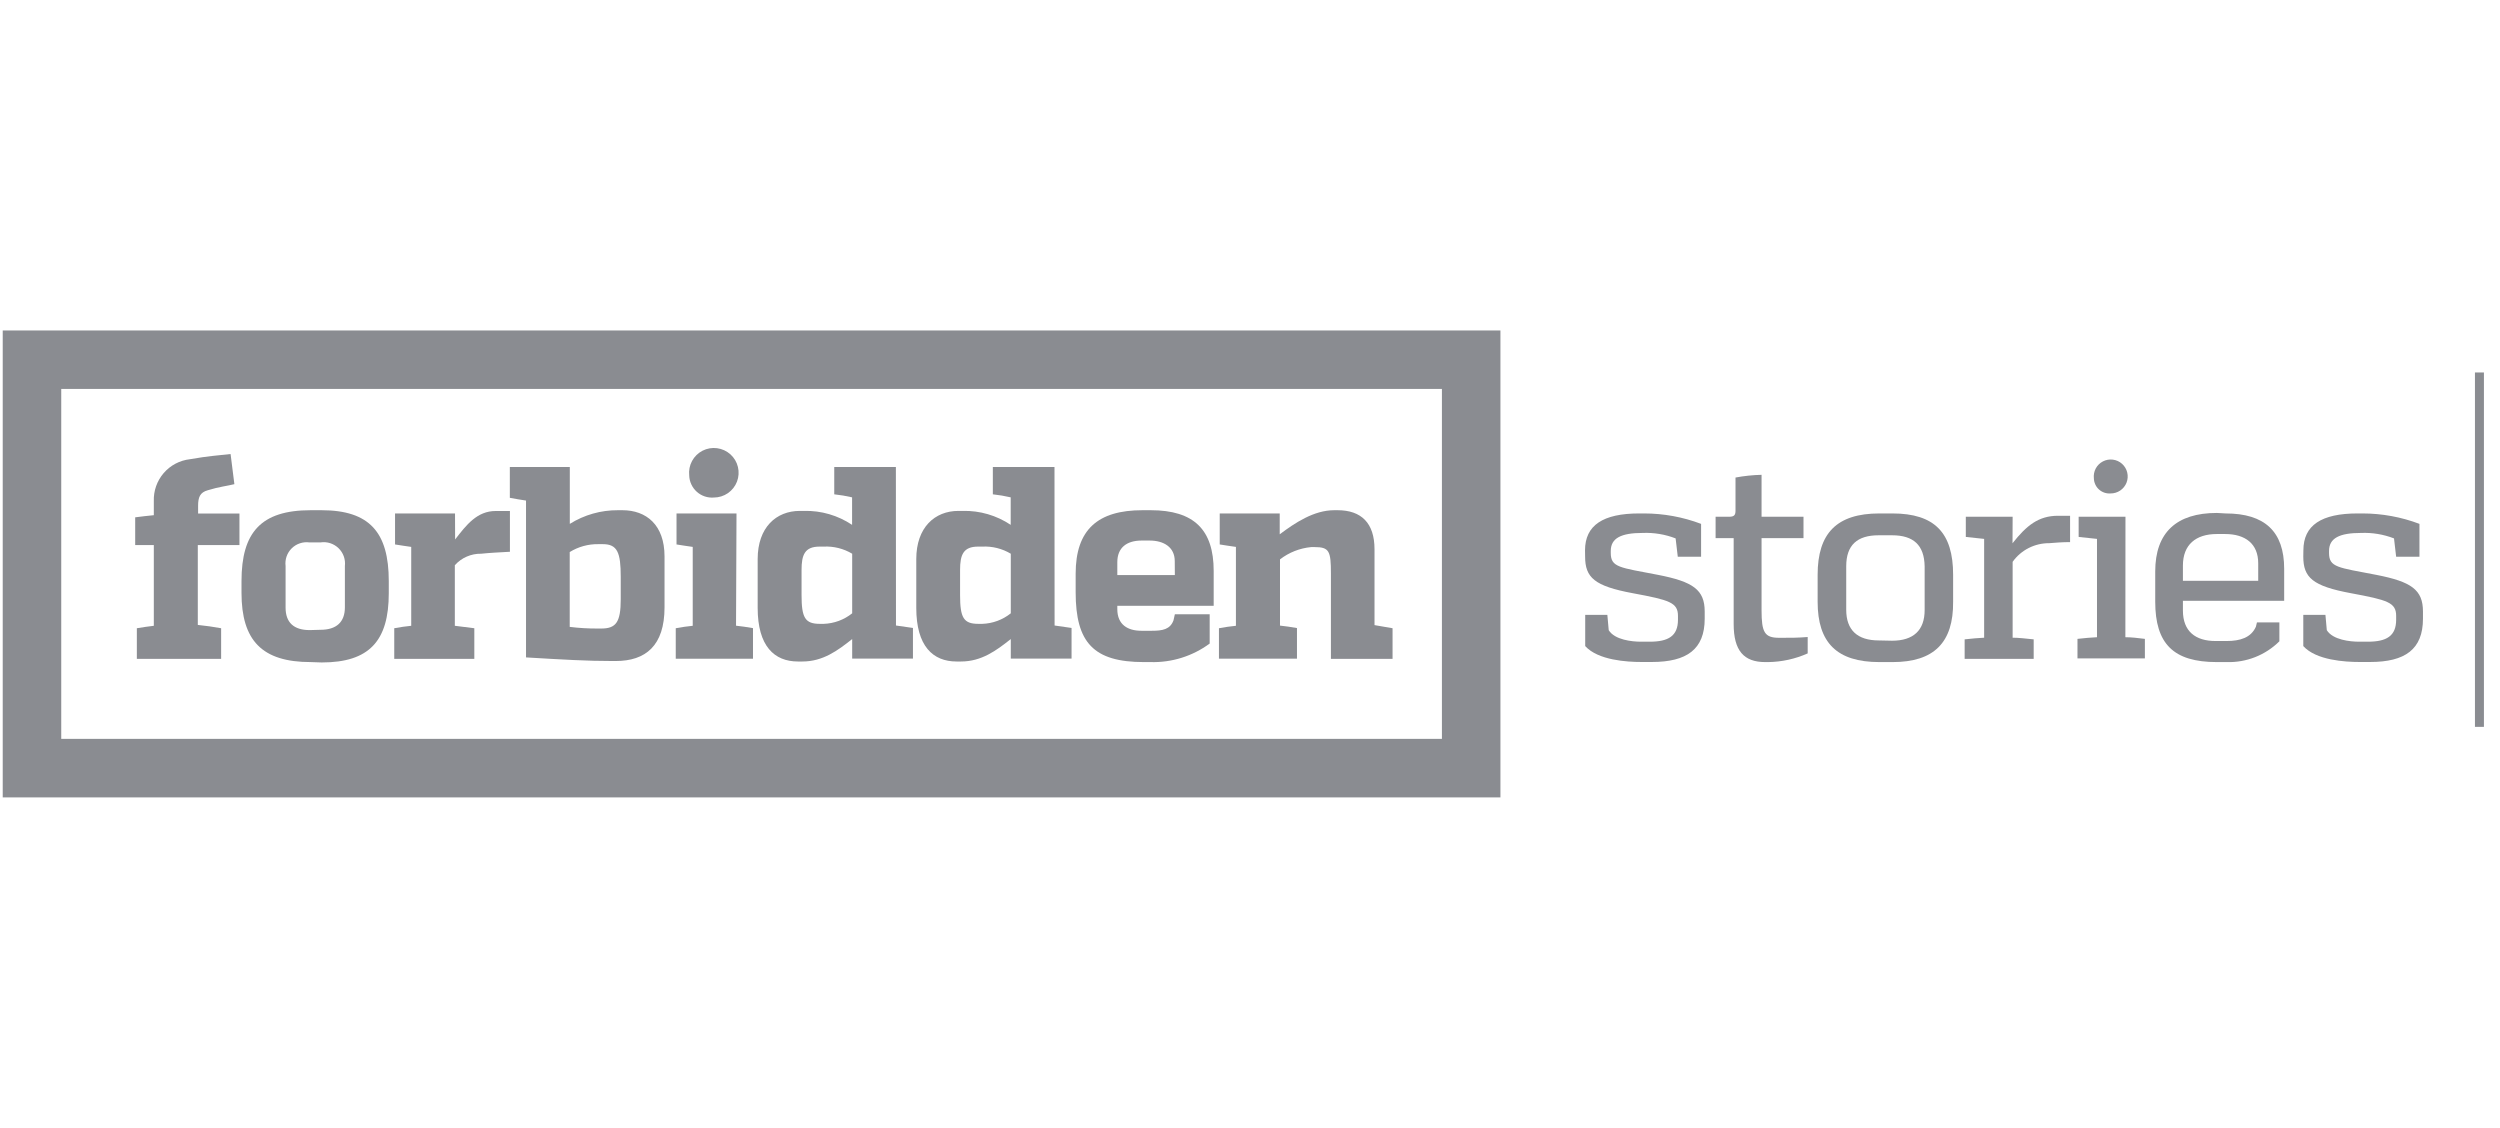
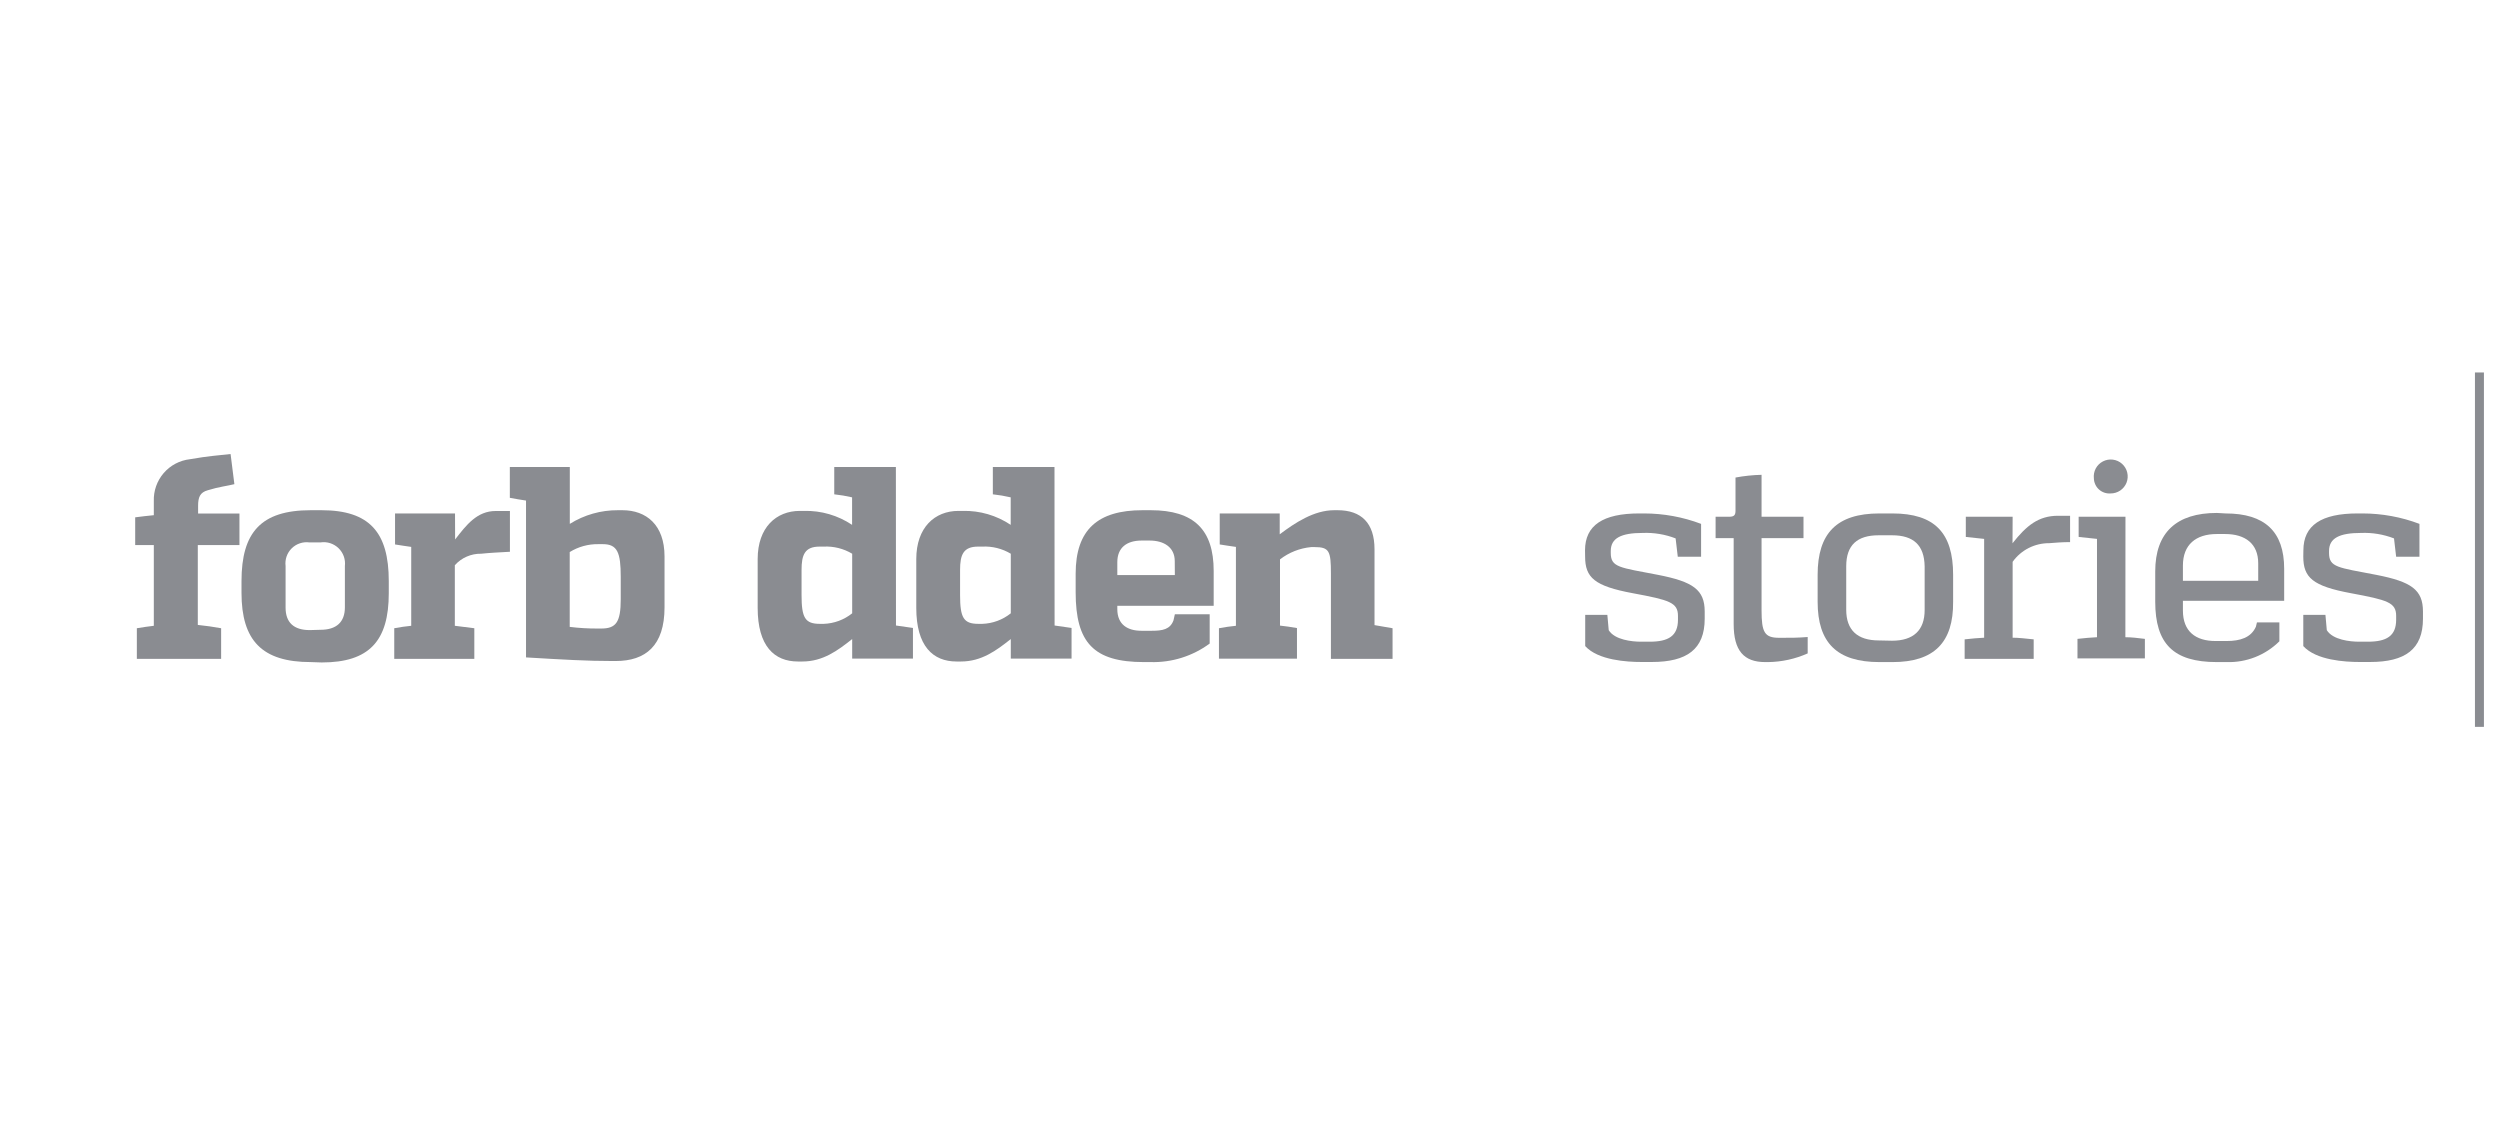
<svg xmlns="http://www.w3.org/2000/svg" width="133" height="60" viewBox="0 0 133 60" fill="none">
  <g clip-path="url(#clip0_37470_170308)">
    <path d="M10.523 33.246C10.944 33.287 11.354 33.349 11.764 33.422V35.052H7.28V33.422C7.586 33.365 7.877 33.334 8.183 33.292V28.996H7.192V27.522C7.54 27.481 7.861 27.434 8.183 27.408V26.661C8.164 26.115 8.352 25.582 8.708 25.168C9.065 24.754 9.565 24.491 10.108 24.43C11.115 24.253 11.639 24.227 12.267 24.154L12.469 25.758C12.121 25.846 11.623 25.903 11.058 26.08C10.637 26.194 10.539 26.458 10.539 26.91V27.32H12.739V28.996H10.523V33.246Z" fill="#8A8C91" />
    <path d="M16.532 35.223C13.937 35.223 12.848 34.071 12.848 31.538V30.916C12.848 28.321 13.886 27.143 16.532 27.143H17.098C19.661 27.143 20.683 28.321 20.683 30.916V31.559C20.683 34.097 19.645 35.243 17.113 35.243L16.532 35.223ZM17.051 33.505C17.897 33.505 18.348 33.095 18.348 32.312V30.111C18.368 29.938 18.348 29.762 18.29 29.598C18.231 29.433 18.135 29.285 18.01 29.163C17.884 29.042 17.733 28.951 17.566 28.897C17.4 28.844 17.224 28.83 17.051 28.856H16.459C16.288 28.833 16.115 28.85 15.952 28.905C15.788 28.959 15.64 29.051 15.518 29.172C15.395 29.294 15.302 29.442 15.246 29.604C15.19 29.767 15.172 29.941 15.193 30.111V32.327C15.193 33.116 15.629 33.521 16.475 33.521L17.051 33.505Z" fill="#8A8C91" />
    <path d="M24.212 28.7C24.809 27.927 25.38 27.185 26.371 27.185H27.128V29.354C26.563 29.385 26.034 29.411 25.598 29.458C25.334 29.453 25.072 29.505 24.83 29.611C24.588 29.716 24.372 29.873 24.197 30.07V33.292C24.487 33.324 24.778 33.365 25.234 33.422V35.052H20.974V33.422C21.296 33.365 21.586 33.318 21.877 33.292V29.095C21.602 29.063 21.311 29.006 21.016 28.965V27.315H24.207L24.212 28.7Z" fill="#8A8C91" />
    <path d="M30.314 27.87C31.082 27.389 31.972 27.137 32.878 27.143H33.111C34.377 27.143 35.353 27.917 35.353 29.603V32.312C35.353 34.351 34.346 35.166 32.758 35.166H32.572C31.243 35.166 29.977 35.093 27.984 34.974V26.63C27.709 26.588 27.419 26.541 27.123 26.484V24.845H30.314V27.87ZM33.023 30.682C33.023 29.401 32.847 28.949 32.073 28.949H31.84C31.3 28.939 30.768 29.085 30.309 29.369V33.35C30.798 33.411 31.29 33.44 31.783 33.438H31.985C32.774 33.438 33.023 33.1 33.023 31.881V30.682Z" fill="#8A8C91" />
-     <path d="M39.157 33.287C39.447 33.318 39.738 33.36 40.059 33.417V35.046H35.95V33.422C36.271 33.365 36.562 33.318 36.853 33.292V29.095C36.578 29.063 36.287 29.006 35.991 28.965V27.315H39.182L39.157 33.287ZM36.666 25.291C36.638 25.026 36.69 24.758 36.817 24.524C36.944 24.29 37.139 24.099 37.376 23.977C37.613 23.856 37.882 23.809 38.146 23.844C38.41 23.878 38.658 23.992 38.857 24.17C39.055 24.348 39.195 24.582 39.257 24.841C39.32 25.1 39.303 25.372 39.208 25.621C39.113 25.87 38.944 26.084 38.725 26.236C38.505 26.387 38.245 26.468 37.979 26.469C37.814 26.482 37.649 26.462 37.492 26.409C37.336 26.357 37.192 26.273 37.069 26.162C36.946 26.052 36.847 25.918 36.778 25.768C36.708 25.618 36.67 25.456 36.666 25.291V25.291Z" fill="#8A8C91" />
    <path d="M47.666 33.277L48.569 33.407V35.036H45.336V33.998C44.563 34.611 43.78 35.192 42.685 35.192H42.451C41.195 35.192 40.308 34.377 40.308 32.338V29.743C40.308 28.052 41.299 27.18 42.55 27.18H42.783C43.689 27.159 44.578 27.419 45.331 27.922V26.459C45.018 26.386 44.701 26.332 44.382 26.298V24.845H47.661L47.666 33.277ZM43.821 33.189C44.373 33.17 44.905 32.974 45.336 32.628V29.458C44.88 29.185 44.352 29.053 43.821 29.079H43.603C42.814 29.079 42.643 29.515 42.643 30.319V31.658C42.643 32.867 42.83 33.189 43.619 33.189H43.821Z" fill="#8A8C91" />
    <path d="M56.104 33.277L57.007 33.407V35.036H53.774V33.998C53.001 34.611 52.218 35.192 51.123 35.192H50.889C49.633 35.192 48.746 34.377 48.746 32.338V29.743C48.746 28.052 49.737 27.18 50.988 27.18H51.221C52.127 27.159 53.016 27.419 53.769 27.922V26.459C53.456 26.386 53.139 26.332 52.819 26.298V24.845H56.099L56.104 33.277ZM52.259 33.189C52.811 33.17 53.343 32.974 53.774 32.628V29.458C53.318 29.185 52.79 29.053 52.259 29.079H52.036C51.247 29.079 51.076 29.515 51.076 30.319V31.658C51.076 32.867 51.263 33.189 52.051 33.189H52.259Z" fill="#8A8C91" />
    <path d="M61.215 27.143C63.52 27.143 64.568 28.181 64.568 30.376V32.229H59.441V32.405C59.441 33.235 59.996 33.557 60.722 33.557H61.278C61.849 33.557 62.253 33.484 62.43 33.002L62.502 32.68H64.355V34.237C63.445 34.909 62.336 35.256 61.205 35.223H60.858C58.175 35.223 57.225 34.185 57.225 31.507V30.521C57.225 28.176 58.403 27.143 60.78 27.143H61.215ZM62.497 29.852C62.497 29.11 61.916 28.757 61.158 28.757H60.738C59.939 28.757 59.441 29.136 59.441 29.909V30.594H62.502L62.497 29.852Z" fill="#8A8C91" />
    <path d="M74.084 33.422V35.051H70.805V30.506C70.805 29.312 70.716 29.105 69.933 29.105H69.757C69.152 29.161 68.576 29.388 68.096 29.759V33.282C68.387 33.313 68.677 33.355 68.999 33.412V35.041H64.848V33.422C65.169 33.365 65.46 33.318 65.751 33.292V29.095C65.475 29.063 65.185 29.006 64.889 28.965V27.315H68.081V28.425C68.895 27.813 69.902 27.143 70.981 27.143H71.158C72.424 27.143 73.124 27.828 73.124 29.219V33.256L74.084 33.422Z" fill="#8A8C91" />
    <path d="M84.323 29.281C84.323 27.942 85.283 27.315 87.208 27.315H87.467C88.503 27.316 89.529 27.504 90.498 27.87V29.619H89.258L89.143 28.643C88.587 28.428 87.991 28.329 87.395 28.352C86.243 28.352 85.693 28.628 85.693 29.312V29.416C85.693 30.189 86.16 30.189 88.215 30.584C90.067 30.947 90.69 31.372 90.69 32.535V32.914C90.69 34.543 89.74 35.218 87.877 35.218H87.322C86.564 35.218 85.018 35.129 84.333 34.372V32.711H85.511L85.584 33.526C85.905 34.045 86.834 34.138 87.286 34.138H87.768C88.759 34.138 89.268 33.832 89.268 32.971V32.768C89.268 32.052 88.817 31.922 86.865 31.559C84.826 31.18 84.328 30.729 84.328 29.608L84.323 29.281Z" fill="#8A8C91" />
    <path d="M94.784 33.931C95.302 33.931 95.645 33.931 96.169 33.889V34.761C95.507 35.056 94.792 35.213 94.067 35.223H93.907C92.77 35.223 92.231 34.611 92.231 33.199V28.628H91.27V27.491H91.992C92.256 27.491 92.329 27.403 92.329 27.169V25.405C92.786 25.319 93.25 25.271 93.715 25.26V27.491H95.946V28.628H93.715V32.473C93.715 33.64 93.875 33.931 94.649 33.931H94.784Z" fill="#8A8C91" />
    <path d="M99.988 35.223C97.715 35.223 96.698 34.185 96.698 32.016V30.579C96.698 28.378 97.705 27.315 99.988 27.315H100.673C102.93 27.315 103.906 28.352 103.906 30.579V32.006C103.927 34.185 102.889 35.223 100.683 35.223H99.988ZM100.658 34.086C101.794 34.086 102.391 33.531 102.391 32.457V30.127C102.37 28.996 101.794 28.477 100.658 28.477H99.941C98.805 28.477 98.219 28.996 98.219 30.127V32.441C98.219 33.521 98.815 34.071 99.952 34.071L100.658 34.086Z" fill="#8A8C91" />
    <path d="M107.066 28.902C107.808 27.958 108.452 27.439 109.485 27.439H110.128V28.84C109.718 28.84 109.339 28.871 109.023 28.897C108.642 28.894 108.266 28.982 107.926 29.154C107.586 29.327 107.293 29.579 107.072 29.889V33.926C107.393 33.926 107.725 33.967 108.192 34.014V35.052H104.519V34.014C104.897 33.972 105.235 33.941 105.556 33.926V28.669C105.235 28.638 104.913 28.596 104.581 28.565V27.491H107.072L107.066 28.902Z" fill="#8A8C91" />
    <path d="M113.07 33.9C113.392 33.9 113.724 33.941 114.108 33.988V35.026H110.522V33.988C110.901 33.946 111.238 33.915 111.56 33.9V28.669C111.238 28.638 110.916 28.596 110.584 28.565V27.491H113.075L113.07 33.9ZM111.394 25.452C111.373 25.27 111.408 25.085 111.494 24.923C111.58 24.762 111.714 24.63 111.877 24.546C112.04 24.462 112.224 24.429 112.406 24.453C112.588 24.476 112.759 24.554 112.895 24.677C113.031 24.8 113.127 24.961 113.169 25.14C113.212 25.318 113.198 25.505 113.132 25.676C113.065 25.847 112.948 25.994 112.796 26.096C112.644 26.199 112.464 26.253 112.281 26.251C112.17 26.259 112.058 26.245 111.952 26.209C111.847 26.173 111.749 26.116 111.666 26.041C111.583 25.967 111.516 25.876 111.47 25.774C111.423 25.673 111.397 25.563 111.394 25.452V25.452Z" fill="#8A8C91" />
    <path d="M118.404 27.315C120.48 27.315 121.518 28.275 121.518 30.257V31.964H116.131V32.483C116.131 33.588 116.801 34.102 117.865 34.102H118.456C119.172 34.102 119.753 33.925 120.013 33.344L120.07 33.111H121.263V34.117C120.895 34.483 120.456 34.769 119.974 34.959C119.491 35.149 118.975 35.239 118.456 35.223H117.937C115.623 35.223 114.658 34.247 114.658 32.006V30.402C114.658 28.326 115.794 27.289 117.937 27.289L118.404 27.315ZM120.137 29.966C120.137 28.928 119.452 28.41 118.373 28.41H117.937C116.816 28.41 116.131 28.98 116.131 30.086V30.9H120.137V29.966Z" fill="#8A8C91" />
    <path d="M122.54 29.281C122.54 27.942 123.5 27.315 125.425 27.315H125.685C126.72 27.316 127.747 27.504 128.715 27.87V29.619H127.475L127.361 28.643C126.804 28.428 126.209 28.329 125.612 28.352C124.46 28.352 123.905 28.628 123.905 29.312V29.416C123.905 30.189 124.372 30.189 126.427 30.584C128.279 30.947 128.902 31.372 128.902 32.535V32.914C128.902 34.543 127.953 35.218 126.09 35.218H125.524C124.766 35.218 123.22 35.129 122.535 34.372V32.711H123.713L123.786 33.526C124.107 34.045 125.036 34.138 125.493 34.138H125.976C126.967 34.138 127.475 33.832 127.475 32.971V32.768C127.475 32.052 127.024 31.922 125.073 31.559C123.033 31.18 122.535 30.729 122.535 29.608L122.54 29.281Z" fill="#8A8C91" />
-     <path d="M79.823 42.42H0.145V17.58H79.823V42.42ZM3.258 39.307H76.71V20.693H3.258V39.307Z" fill="#8A8C91" />
    <path d="M131.667 38.668H132.145V19.816H131.667V38.668Z" fill="#8A8C91" />
  </g>
  <defs>
    <clipPath id="clip0_37470_170308">
      <rect width="132" height="60" fill="white" transform="translate(0.145)" />
    </clipPath>
  </defs>
</svg>